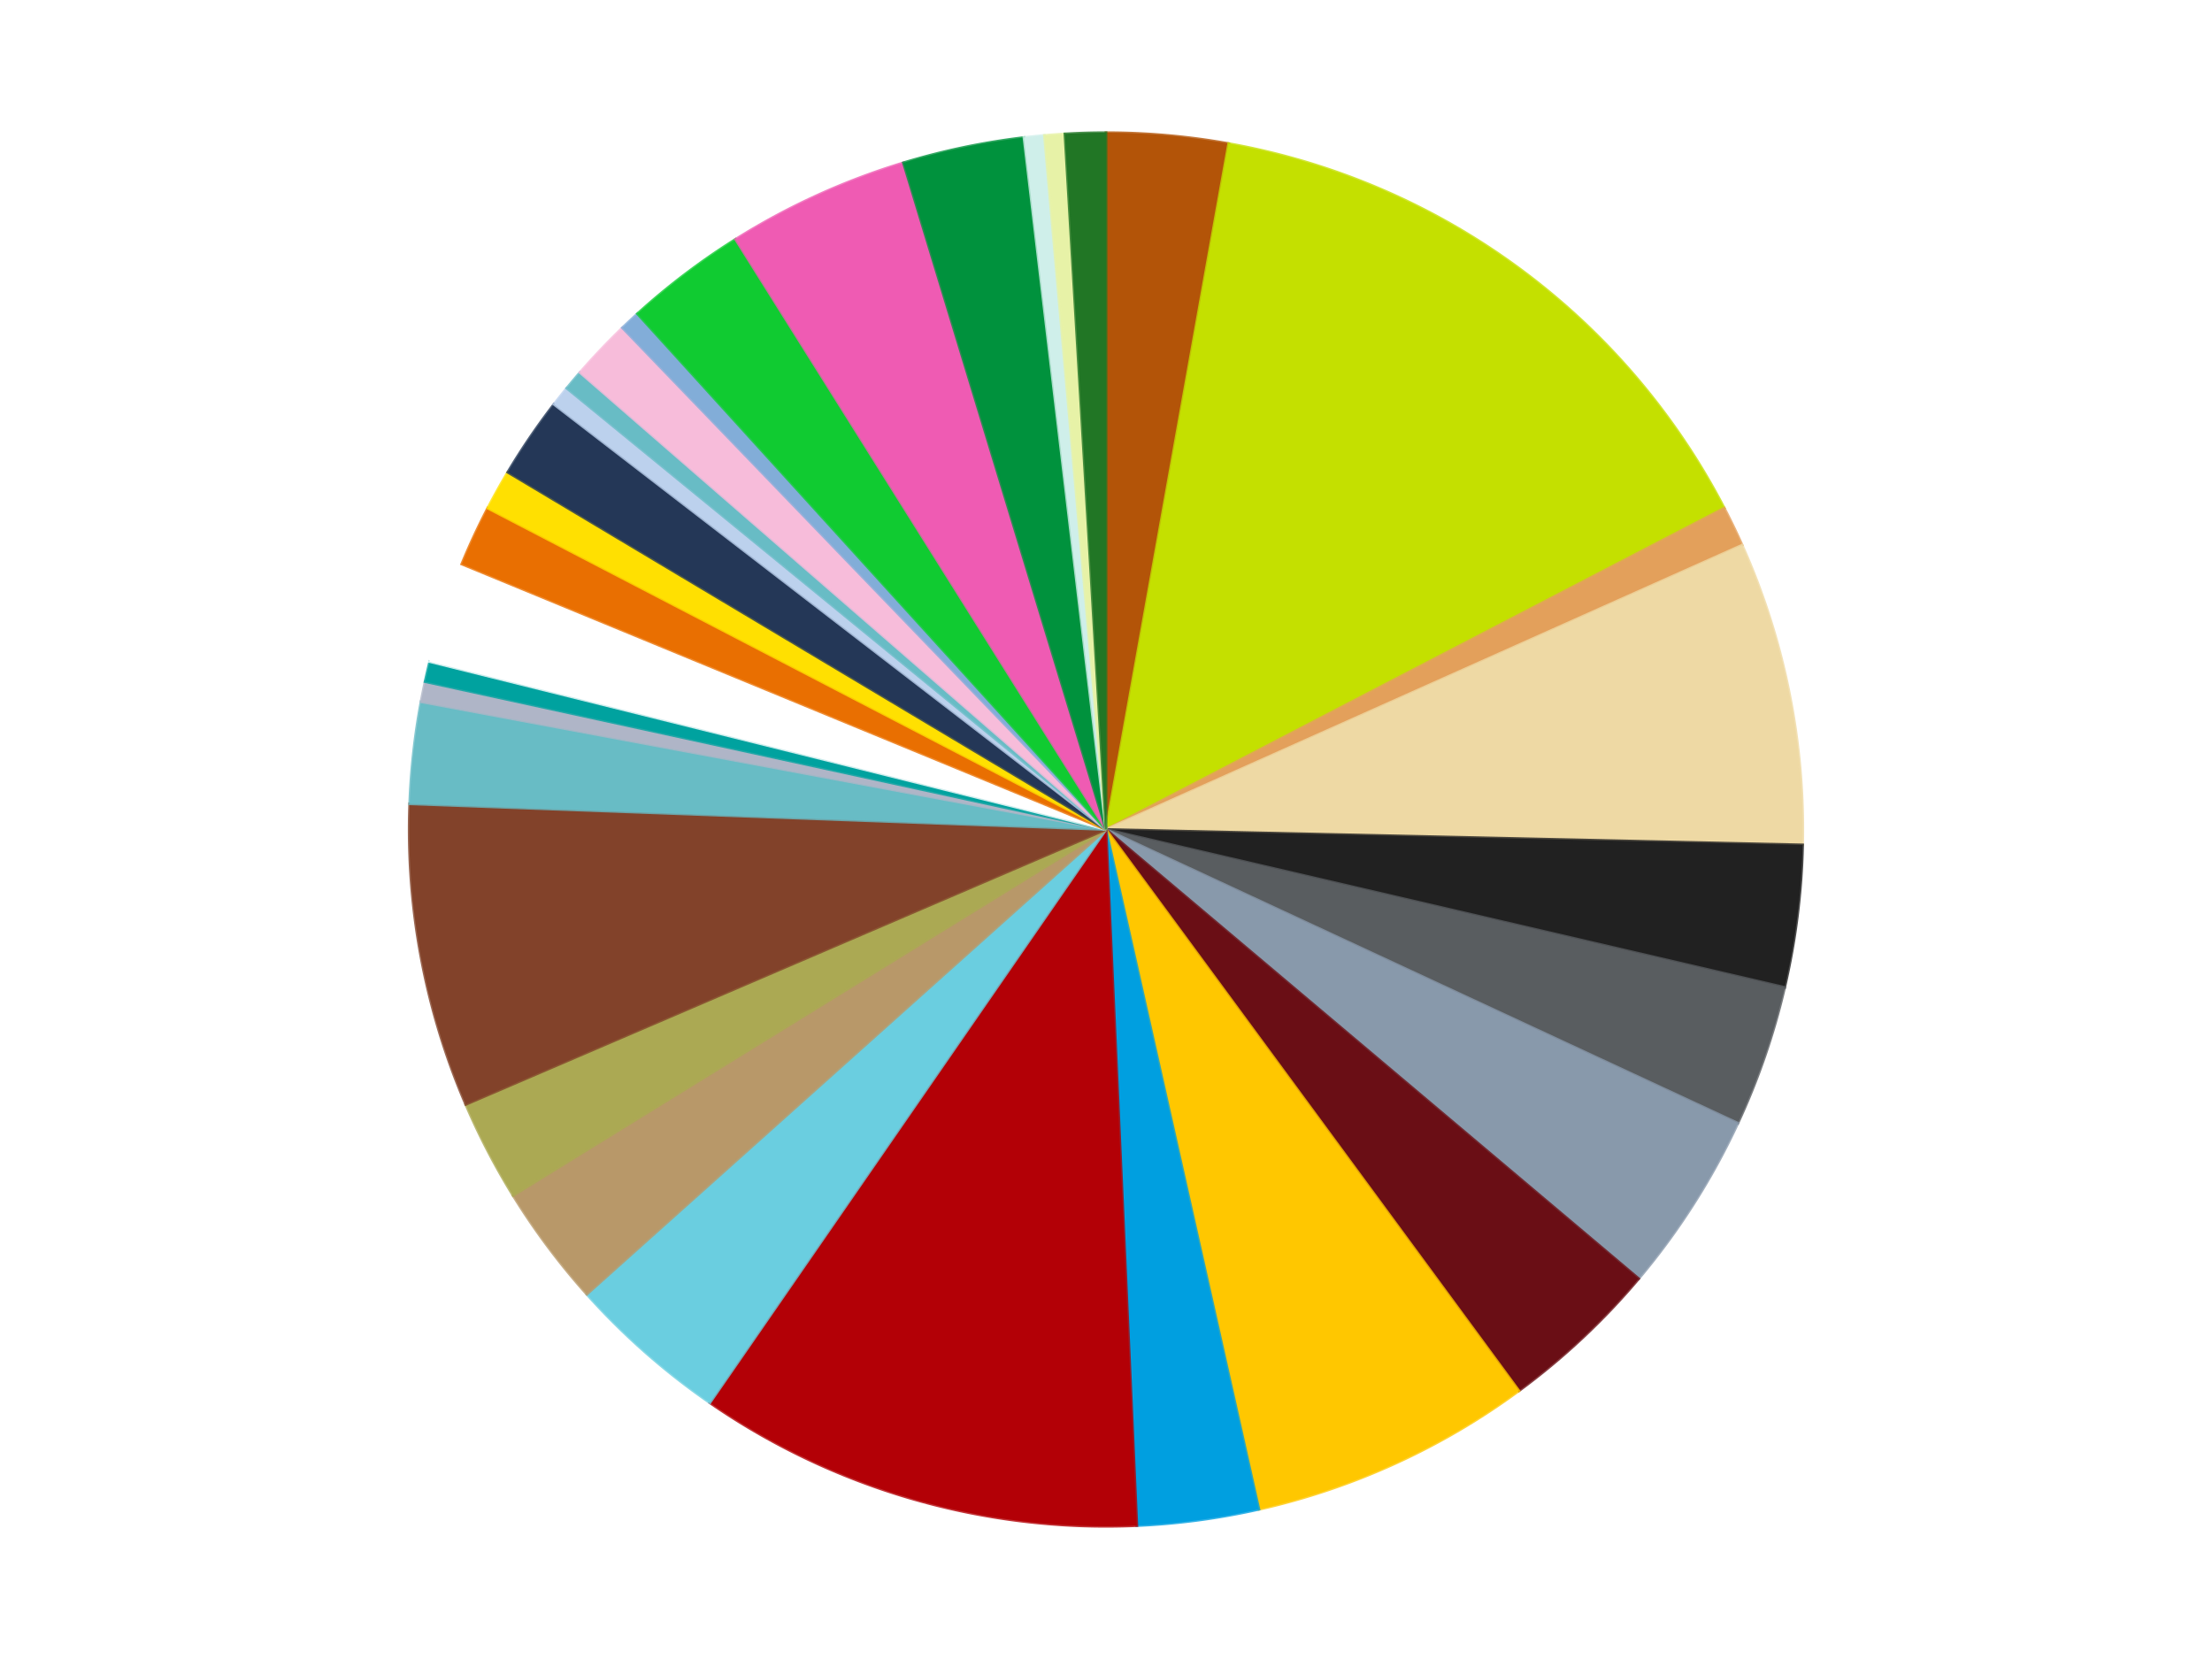
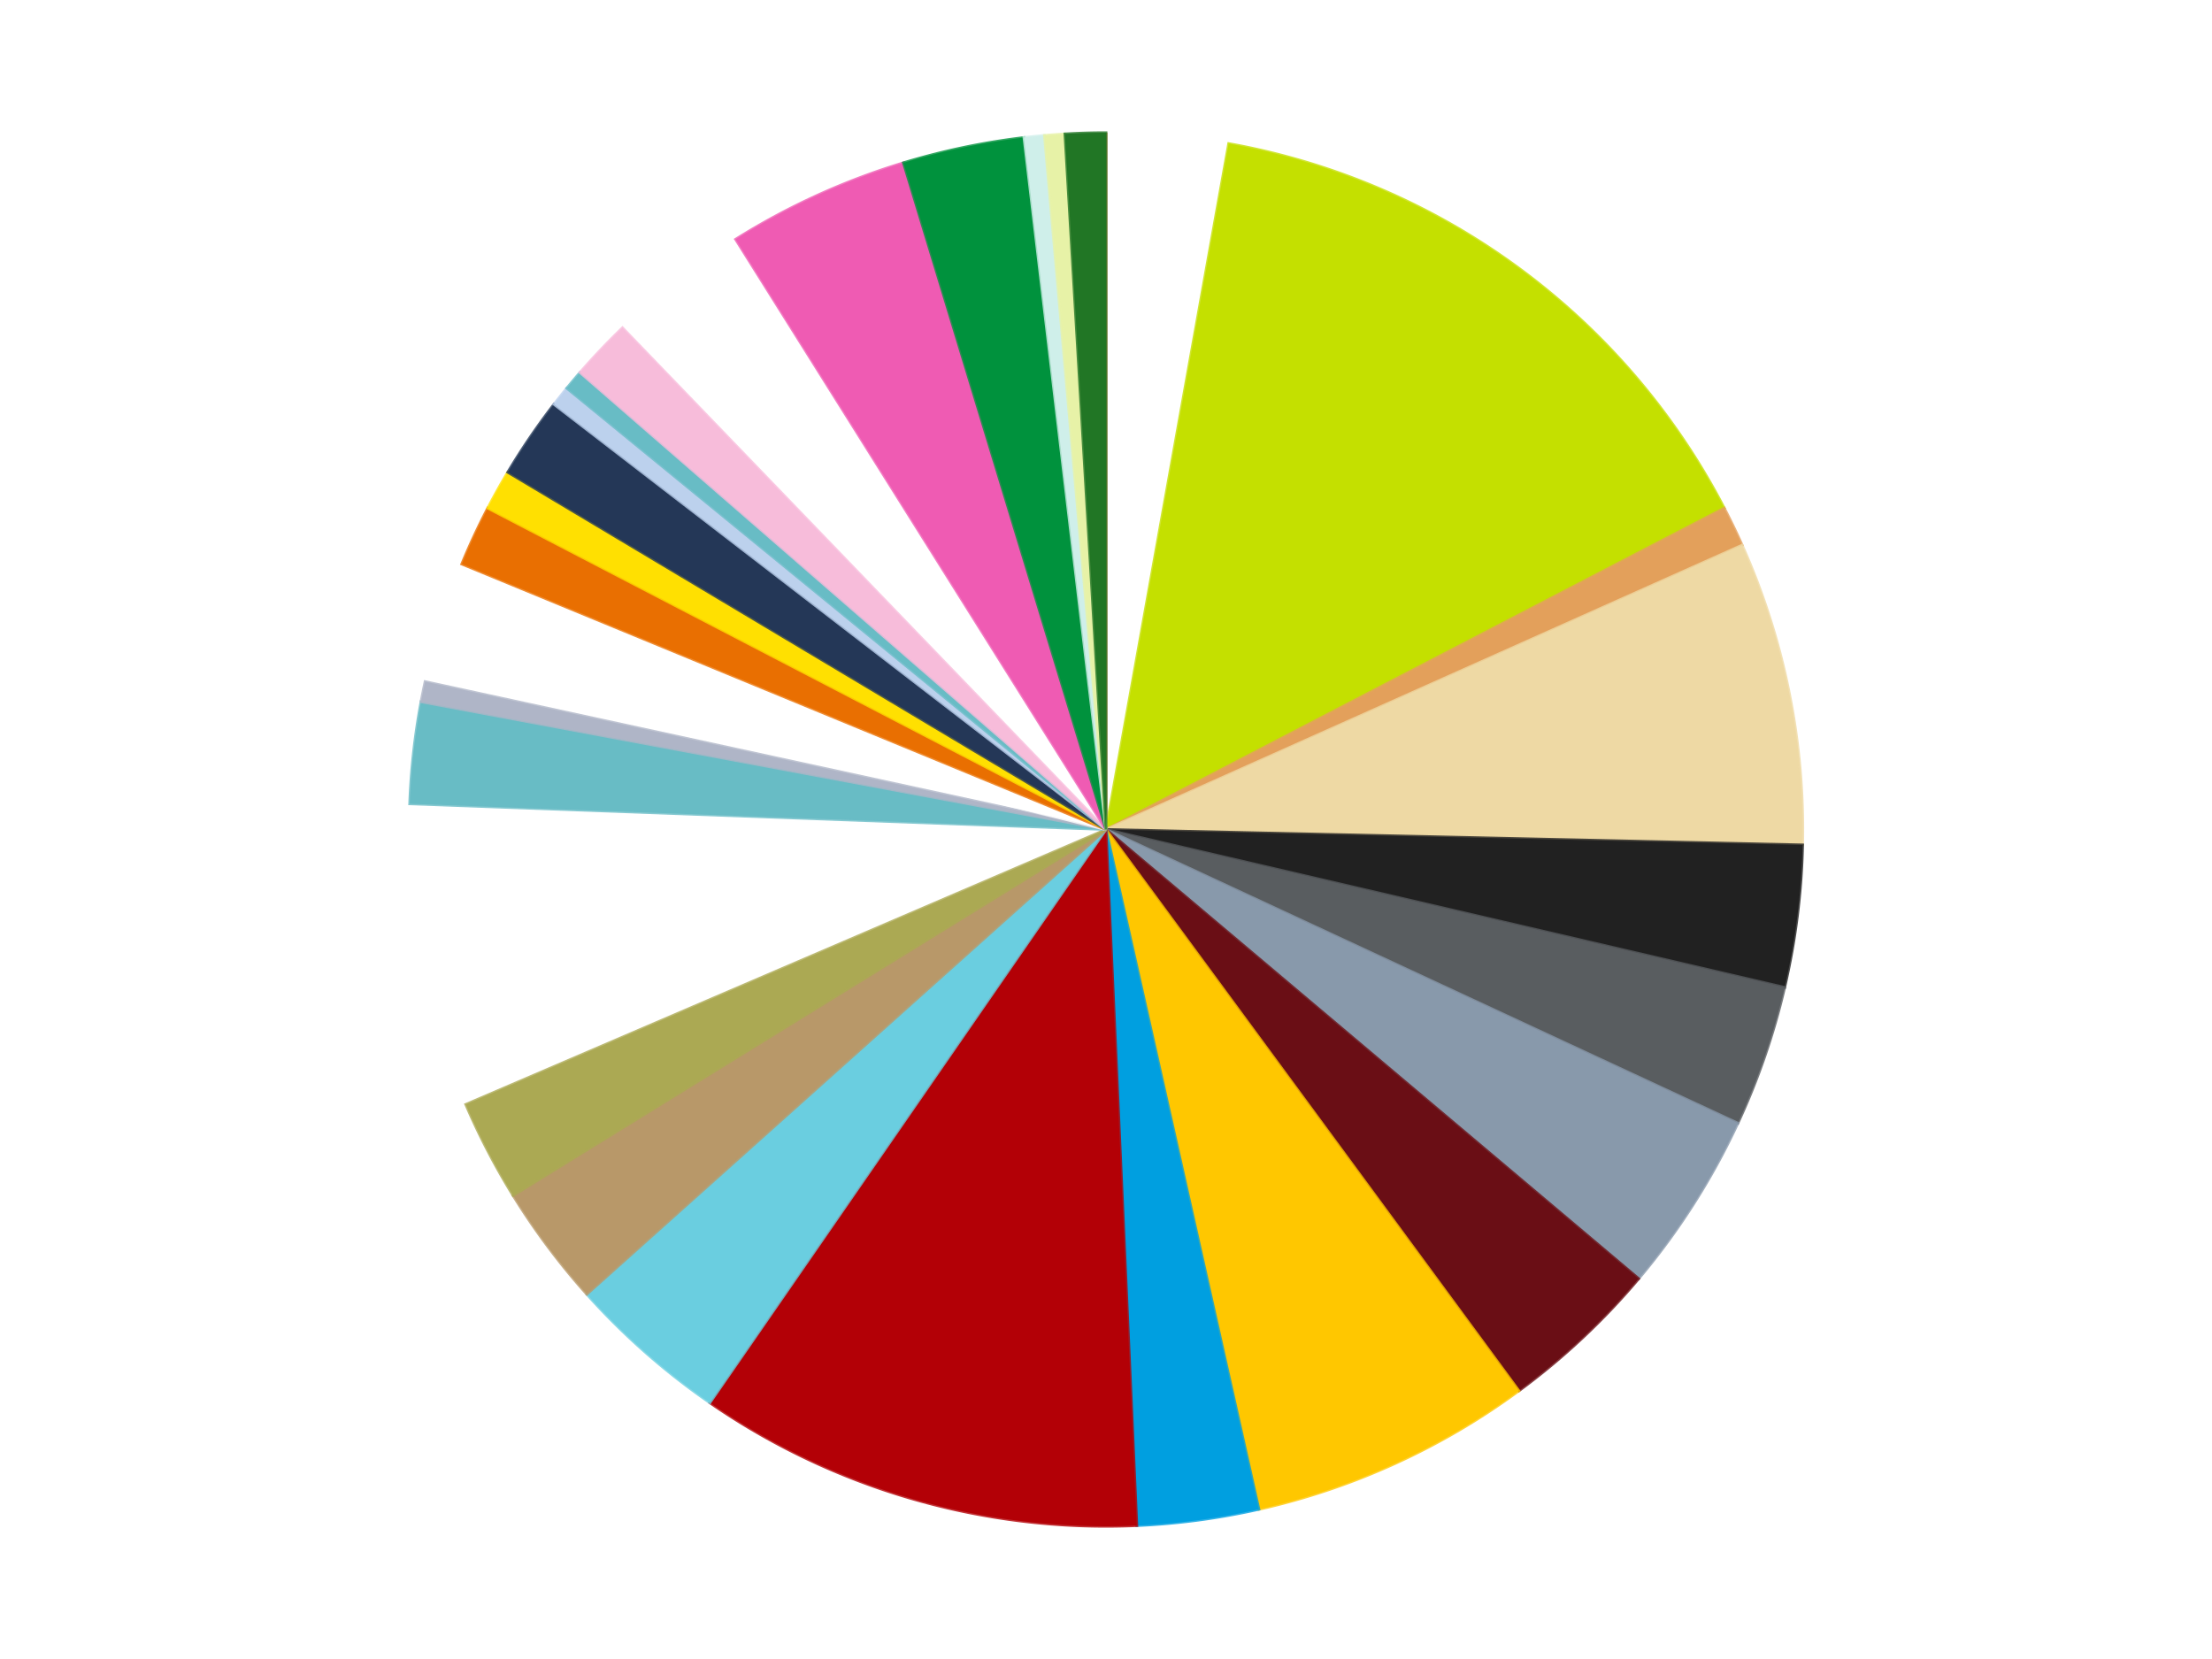
<svg xmlns="http://www.w3.org/2000/svg" xmlns:xlink="http://www.w3.org/1999/xlink" id="chart-d65eaca9-21b0-4380-bcaa-d696606a944e" class="pygal-chart" viewBox="0 0 800 600">
  <defs>
    <style type="text/css">#chart-d65eaca9-21b0-4380-bcaa-d696606a944e{-webkit-user-select:none;-webkit-font-smoothing:antialiased;font-family:Consolas,"Liberation Mono",Menlo,Courier,monospace}#chart-d65eaca9-21b0-4380-bcaa-d696606a944e .title{font-family:Consolas,"Liberation Mono",Menlo,Courier,monospace;font-size:16px}#chart-d65eaca9-21b0-4380-bcaa-d696606a944e .legends .legend text{font-family:Consolas,"Liberation Mono",Menlo,Courier,monospace;font-size:14px}#chart-d65eaca9-21b0-4380-bcaa-d696606a944e .axis text{font-family:Consolas,"Liberation Mono",Menlo,Courier,monospace;font-size:10px}#chart-d65eaca9-21b0-4380-bcaa-d696606a944e .axis text.major{font-family:Consolas,"Liberation Mono",Menlo,Courier,monospace;font-size:10px}#chart-d65eaca9-21b0-4380-bcaa-d696606a944e .text-overlay text.value{font-family:Consolas,"Liberation Mono",Menlo,Courier,monospace;font-size:16px}#chart-d65eaca9-21b0-4380-bcaa-d696606a944e .text-overlay text.label{font-family:Consolas,"Liberation Mono",Menlo,Courier,monospace;font-size:10px}#chart-d65eaca9-21b0-4380-bcaa-d696606a944e .tooltip{font-family:Consolas,"Liberation Mono",Menlo,Courier,monospace;font-size:14px}#chart-d65eaca9-21b0-4380-bcaa-d696606a944e text.no_data{font-family:Consolas,"Liberation Mono",Menlo,Courier,monospace;font-size:64px}
#chart-d65eaca9-21b0-4380-bcaa-d696606a944e{background-color:transparent}#chart-d65eaca9-21b0-4380-bcaa-d696606a944e path,#chart-d65eaca9-21b0-4380-bcaa-d696606a944e line,#chart-d65eaca9-21b0-4380-bcaa-d696606a944e rect,#chart-d65eaca9-21b0-4380-bcaa-d696606a944e circle{-webkit-transition:150ms;-moz-transition:150ms;transition:150ms}#chart-d65eaca9-21b0-4380-bcaa-d696606a944e .graph &gt; .background{fill:transparent}#chart-d65eaca9-21b0-4380-bcaa-d696606a944e .plot &gt; .background{fill:transparent}#chart-d65eaca9-21b0-4380-bcaa-d696606a944e .graph{fill:rgba(0,0,0,.87)}#chart-d65eaca9-21b0-4380-bcaa-d696606a944e text.no_data{fill:rgba(0,0,0,1)}#chart-d65eaca9-21b0-4380-bcaa-d696606a944e .title{fill:rgba(0,0,0,1)}#chart-d65eaca9-21b0-4380-bcaa-d696606a944e .legends .legend text{fill:rgba(0,0,0,.87)}#chart-d65eaca9-21b0-4380-bcaa-d696606a944e .legends .legend:hover text{fill:rgba(0,0,0,1)}#chart-d65eaca9-21b0-4380-bcaa-d696606a944e .axis .line{stroke:rgba(0,0,0,1)}#chart-d65eaca9-21b0-4380-bcaa-d696606a944e .axis .guide.line{stroke:rgba(0,0,0,.54)}#chart-d65eaca9-21b0-4380-bcaa-d696606a944e .axis .major.line{stroke:rgba(0,0,0,.87)}#chart-d65eaca9-21b0-4380-bcaa-d696606a944e .axis text.major{fill:rgba(0,0,0,1)}#chart-d65eaca9-21b0-4380-bcaa-d696606a944e .axis.y .guides:hover .guide.line,#chart-d65eaca9-21b0-4380-bcaa-d696606a944e .line-graph .axis.x .guides:hover .guide.line,#chart-d65eaca9-21b0-4380-bcaa-d696606a944e .stackedline-graph .axis.x .guides:hover .guide.line,#chart-d65eaca9-21b0-4380-bcaa-d696606a944e .xy-graph .axis.x .guides:hover .guide.line{stroke:rgba(0,0,0,1)}#chart-d65eaca9-21b0-4380-bcaa-d696606a944e .axis .guides:hover text{fill:rgba(0,0,0,1)}#chart-d65eaca9-21b0-4380-bcaa-d696606a944e .reactive{fill-opacity:1.0;stroke-opacity:.8;stroke-width:1}#chart-d65eaca9-21b0-4380-bcaa-d696606a944e .ci{stroke:rgba(0,0,0,.87)}#chart-d65eaca9-21b0-4380-bcaa-d696606a944e .reactive.active,#chart-d65eaca9-21b0-4380-bcaa-d696606a944e .active .reactive{fill-opacity:0.6;stroke-opacity:.9;stroke-width:4}#chart-d65eaca9-21b0-4380-bcaa-d696606a944e .ci .reactive.active{stroke-width:1.5}#chart-d65eaca9-21b0-4380-bcaa-d696606a944e .series text{fill:rgba(0,0,0,1)}#chart-d65eaca9-21b0-4380-bcaa-d696606a944e .tooltip rect{fill:transparent;stroke:rgba(0,0,0,1);-webkit-transition:opacity 150ms;-moz-transition:opacity 150ms;transition:opacity 150ms}#chart-d65eaca9-21b0-4380-bcaa-d696606a944e .tooltip .label{fill:rgba(0,0,0,.87)}#chart-d65eaca9-21b0-4380-bcaa-d696606a944e .tooltip .label{fill:rgba(0,0,0,.87)}#chart-d65eaca9-21b0-4380-bcaa-d696606a944e .tooltip .legend{font-size:.8em;fill:rgba(0,0,0,.54)}#chart-d65eaca9-21b0-4380-bcaa-d696606a944e .tooltip .x_label{font-size:.6em;fill:rgba(0,0,0,1)}#chart-d65eaca9-21b0-4380-bcaa-d696606a944e .tooltip .xlink{font-size:.5em;text-decoration:underline}#chart-d65eaca9-21b0-4380-bcaa-d696606a944e .tooltip .value{font-size:1.5em}#chart-d65eaca9-21b0-4380-bcaa-d696606a944e .bound{font-size:.5em}#chart-d65eaca9-21b0-4380-bcaa-d696606a944e .max-value{font-size:.75em;fill:rgba(0,0,0,.54)}#chart-d65eaca9-21b0-4380-bcaa-d696606a944e .map-element{fill:transparent;stroke:rgba(0,0,0,.54) !important}#chart-d65eaca9-21b0-4380-bcaa-d696606a944e .map-element .reactive{fill-opacity:inherit;stroke-opacity:inherit}#chart-d65eaca9-21b0-4380-bcaa-d696606a944e .color-0,#chart-d65eaca9-21b0-4380-bcaa-d696606a944e .color-0 a:visited{stroke:#f44336;fill:#f44336}#chart-d65eaca9-21b0-4380-bcaa-d696606a944e .color-1,#chart-d65eaca9-21b0-4380-bcaa-d696606a944e .color-1 a:visited{stroke:#3f51b5;fill:#3f51b5}#chart-d65eaca9-21b0-4380-bcaa-d696606a944e .color-2,#chart-d65eaca9-21b0-4380-bcaa-d696606a944e .color-2 a:visited{stroke:#009688;fill:#009688}#chart-d65eaca9-21b0-4380-bcaa-d696606a944e .color-3,#chart-d65eaca9-21b0-4380-bcaa-d696606a944e .color-3 a:visited{stroke:#ffc107;fill:#ffc107}#chart-d65eaca9-21b0-4380-bcaa-d696606a944e .color-4,#chart-d65eaca9-21b0-4380-bcaa-d696606a944e .color-4 a:visited{stroke:#ff5722;fill:#ff5722}#chart-d65eaca9-21b0-4380-bcaa-d696606a944e .color-5,#chart-d65eaca9-21b0-4380-bcaa-d696606a944e .color-5 a:visited{stroke:#9c27b0;fill:#9c27b0}#chart-d65eaca9-21b0-4380-bcaa-d696606a944e .color-6,#chart-d65eaca9-21b0-4380-bcaa-d696606a944e .color-6 a:visited{stroke:#03a9f4;fill:#03a9f4}#chart-d65eaca9-21b0-4380-bcaa-d696606a944e .color-7,#chart-d65eaca9-21b0-4380-bcaa-d696606a944e .color-7 a:visited{stroke:#8bc34a;fill:#8bc34a}#chart-d65eaca9-21b0-4380-bcaa-d696606a944e .color-8,#chart-d65eaca9-21b0-4380-bcaa-d696606a944e .color-8 a:visited{stroke:#ff9800;fill:#ff9800}#chart-d65eaca9-21b0-4380-bcaa-d696606a944e .color-9,#chart-d65eaca9-21b0-4380-bcaa-d696606a944e .color-9 a:visited{stroke:#e91e63;fill:#e91e63}#chart-d65eaca9-21b0-4380-bcaa-d696606a944e .color-10,#chart-d65eaca9-21b0-4380-bcaa-d696606a944e .color-10 a:visited{stroke:#2196f3;fill:#2196f3}#chart-d65eaca9-21b0-4380-bcaa-d696606a944e .color-11,#chart-d65eaca9-21b0-4380-bcaa-d696606a944e .color-11 a:visited{stroke:#4caf50;fill:#4caf50}#chart-d65eaca9-21b0-4380-bcaa-d696606a944e .color-12,#chart-d65eaca9-21b0-4380-bcaa-d696606a944e .color-12 a:visited{stroke:#ffeb3b;fill:#ffeb3b}#chart-d65eaca9-21b0-4380-bcaa-d696606a944e .color-13,#chart-d65eaca9-21b0-4380-bcaa-d696606a944e .color-13 a:visited{stroke:#673ab7;fill:#673ab7}#chart-d65eaca9-21b0-4380-bcaa-d696606a944e .color-14,#chart-d65eaca9-21b0-4380-bcaa-d696606a944e .color-14 a:visited{stroke:#00bcd4;fill:#00bcd4}#chart-d65eaca9-21b0-4380-bcaa-d696606a944e .color-15,#chart-d65eaca9-21b0-4380-bcaa-d696606a944e .color-15 a:visited{stroke:#cddc39;fill:#cddc39}#chart-d65eaca9-21b0-4380-bcaa-d696606a944e .color-16,#chart-d65eaca9-21b0-4380-bcaa-d696606a944e .color-16 a:visited{stroke:#9e9e9e;fill:#9e9e9e}#chart-d65eaca9-21b0-4380-bcaa-d696606a944e .color-17,#chart-d65eaca9-21b0-4380-bcaa-d696606a944e .color-17 a:visited{stroke:#607d8b;fill:#607d8b}#chart-d65eaca9-21b0-4380-bcaa-d696606a944e .color-18,#chart-d65eaca9-21b0-4380-bcaa-d696606a944e .color-18 a:visited{stroke:#7b0f07;fill:#7b0f07}#chart-d65eaca9-21b0-4380-bcaa-d696606a944e .color-19,#chart-d65eaca9-21b0-4380-bcaa-d696606a944e .color-19 a:visited{stroke:#141938;fill:#141938}#chart-d65eaca9-21b0-4380-bcaa-d696606a944e .color-20,#chart-d65eaca9-21b0-4380-bcaa-d696606a944e .color-20 a:visited{stroke:#000000;fill:#000000}#chart-d65eaca9-21b0-4380-bcaa-d696606a944e .color-21,#chart-d65eaca9-21b0-4380-bcaa-d696606a944e .color-21 a:visited{stroke:#5e4600;fill:#5e4600}#chart-d65eaca9-21b0-4380-bcaa-d696606a944e .color-22,#chart-d65eaca9-21b0-4380-bcaa-d696606a944e .color-22 a:visited{stroke:#791d00;fill:#791d00}#chart-d65eaca9-21b0-4380-bcaa-d696606a944e .color-23,#chart-d65eaca9-21b0-4380-bcaa-d696606a944e .color-23 a:visited{stroke:#220826;fill:#220826}#chart-d65eaca9-21b0-4380-bcaa-d696606a944e .color-24,#chart-d65eaca9-21b0-4380-bcaa-d696606a944e .color-24 a:visited{stroke:#01364e;fill:#01364e}#chart-d65eaca9-21b0-4380-bcaa-d696606a944e .color-25,#chart-d65eaca9-21b0-4380-bcaa-d696606a944e .color-25 a:visited{stroke:#344c19;fill:#344c19}#chart-d65eaca9-21b0-4380-bcaa-d696606a944e .color-26,#chart-d65eaca9-21b0-4380-bcaa-d696606a944e .color-26 a:visited{stroke:#573400;fill:#573400}#chart-d65eaca9-21b0-4380-bcaa-d696606a944e .color-27,#chart-d65eaca9-21b0-4380-bcaa-d696606a944e .color-27 a:visited{stroke:#560823;fill:#560823}#chart-d65eaca9-21b0-4380-bcaa-d696606a944e .color-28,#chart-d65eaca9-21b0-4380-bcaa-d696606a944e .color-28 a:visited{stroke:#063b66;fill:#063b66}#chart-d65eaca9-21b0-4380-bcaa-d696606a944e .color-29,#chart-d65eaca9-21b0-4380-bcaa-d696606a944e .color-29 a:visited{stroke:#193a1a;fill:#193a1a}#chart-d65eaca9-21b0-4380-bcaa-d696606a944e .color-30,#chart-d65eaca9-21b0-4380-bcaa-d696606a944e .color-30 a:visited{stroke:#928300;fill:#928300}#chart-d65eaca9-21b0-4380-bcaa-d696606a944e .color-31,#chart-d65eaca9-21b0-4380-bcaa-d696606a944e .color-31 a:visited{stroke:#1f1137;fill:#1f1137}#chart-d65eaca9-21b0-4380-bcaa-d696606a944e .text-overlay .color-0 text{fill:black}#chart-d65eaca9-21b0-4380-bcaa-d696606a944e .text-overlay .color-1 text{fill:black}#chart-d65eaca9-21b0-4380-bcaa-d696606a944e .text-overlay .color-2 text{fill:black}#chart-d65eaca9-21b0-4380-bcaa-d696606a944e .text-overlay .color-3 text{fill:black}#chart-d65eaca9-21b0-4380-bcaa-d696606a944e .text-overlay .color-4 text{fill:black}#chart-d65eaca9-21b0-4380-bcaa-d696606a944e .text-overlay .color-5 text{fill:black}#chart-d65eaca9-21b0-4380-bcaa-d696606a944e .text-overlay .color-6 text{fill:black}#chart-d65eaca9-21b0-4380-bcaa-d696606a944e .text-overlay .color-7 text{fill:black}#chart-d65eaca9-21b0-4380-bcaa-d696606a944e .text-overlay .color-8 text{fill:black}#chart-d65eaca9-21b0-4380-bcaa-d696606a944e .text-overlay .color-9 text{fill:black}#chart-d65eaca9-21b0-4380-bcaa-d696606a944e .text-overlay .color-10 text{fill:black}#chart-d65eaca9-21b0-4380-bcaa-d696606a944e .text-overlay .color-11 text{fill:black}#chart-d65eaca9-21b0-4380-bcaa-d696606a944e .text-overlay .color-12 text{fill:black}#chart-d65eaca9-21b0-4380-bcaa-d696606a944e .text-overlay .color-13 text{fill:black}#chart-d65eaca9-21b0-4380-bcaa-d696606a944e .text-overlay .color-14 text{fill:black}#chart-d65eaca9-21b0-4380-bcaa-d696606a944e .text-overlay .color-15 text{fill:black}#chart-d65eaca9-21b0-4380-bcaa-d696606a944e .text-overlay .color-16 text{fill:black}#chart-d65eaca9-21b0-4380-bcaa-d696606a944e .text-overlay .color-17 text{fill:black}#chart-d65eaca9-21b0-4380-bcaa-d696606a944e .text-overlay .color-18 text{fill:black}#chart-d65eaca9-21b0-4380-bcaa-d696606a944e .text-overlay .color-19 text{fill:white}#chart-d65eaca9-21b0-4380-bcaa-d696606a944e .text-overlay .color-20 text{fill:white}#chart-d65eaca9-21b0-4380-bcaa-d696606a944e .text-overlay .color-21 text{fill:black}#chart-d65eaca9-21b0-4380-bcaa-d696606a944e .text-overlay .color-22 text{fill:black}#chart-d65eaca9-21b0-4380-bcaa-d696606a944e .text-overlay .color-23 text{fill:white}#chart-d65eaca9-21b0-4380-bcaa-d696606a944e .text-overlay .color-24 text{fill:white}#chart-d65eaca9-21b0-4380-bcaa-d696606a944e .text-overlay .color-25 text{fill:black}#chart-d65eaca9-21b0-4380-bcaa-d696606a944e .text-overlay .color-26 text{fill:white}#chart-d65eaca9-21b0-4380-bcaa-d696606a944e .text-overlay .color-27 text{fill:black}#chart-d65eaca9-21b0-4380-bcaa-d696606a944e .text-overlay .color-28 text{fill:black}#chart-d65eaca9-21b0-4380-bcaa-d696606a944e .text-overlay .color-29 text{fill:white}#chart-d65eaca9-21b0-4380-bcaa-d696606a944e .text-overlay .color-30 text{fill:black}#chart-d65eaca9-21b0-4380-bcaa-d696606a944e .text-overlay .color-31 text{fill:white}
#chart-d65eaca9-21b0-4380-bcaa-d696606a944e text.no_data{text-anchor:middle}#chart-d65eaca9-21b0-4380-bcaa-d696606a944e .guide.line{fill:none}#chart-d65eaca9-21b0-4380-bcaa-d696606a944e .centered{text-anchor:middle}#chart-d65eaca9-21b0-4380-bcaa-d696606a944e .title{text-anchor:middle}#chart-d65eaca9-21b0-4380-bcaa-d696606a944e .legends .legend text{fill-opacity:1}#chart-d65eaca9-21b0-4380-bcaa-d696606a944e .axis.x text{text-anchor:middle}#chart-d65eaca9-21b0-4380-bcaa-d696606a944e .axis.x:not(.web) text[transform]{text-anchor:start}#chart-d65eaca9-21b0-4380-bcaa-d696606a944e .axis.x:not(.web) text[transform].backwards{text-anchor:end}#chart-d65eaca9-21b0-4380-bcaa-d696606a944e .axis.y text{text-anchor:end}#chart-d65eaca9-21b0-4380-bcaa-d696606a944e .axis.y text[transform].backwards{text-anchor:start}#chart-d65eaca9-21b0-4380-bcaa-d696606a944e .axis.y2 text{text-anchor:start}#chart-d65eaca9-21b0-4380-bcaa-d696606a944e .axis.y2 text[transform].backwards{text-anchor:end}#chart-d65eaca9-21b0-4380-bcaa-d696606a944e .axis .guide.line{stroke-dasharray:4,4;stroke:black}#chart-d65eaca9-21b0-4380-bcaa-d696606a944e .axis .major.guide.line{stroke-dasharray:6,6;stroke:black}#chart-d65eaca9-21b0-4380-bcaa-d696606a944e .horizontal .axis.y .guide.line,#chart-d65eaca9-21b0-4380-bcaa-d696606a944e .horizontal .axis.y2 .guide.line,#chart-d65eaca9-21b0-4380-bcaa-d696606a944e .vertical .axis.x .guide.line{opacity:0}#chart-d65eaca9-21b0-4380-bcaa-d696606a944e .horizontal .axis.always_show .guide.line,#chart-d65eaca9-21b0-4380-bcaa-d696606a944e .vertical .axis.always_show .guide.line{opacity:1 !important}#chart-d65eaca9-21b0-4380-bcaa-d696606a944e .axis.y .guides:hover .guide.line,#chart-d65eaca9-21b0-4380-bcaa-d696606a944e .axis.y2 .guides:hover .guide.line,#chart-d65eaca9-21b0-4380-bcaa-d696606a944e .axis.x .guides:hover .guide.line{opacity:1}#chart-d65eaca9-21b0-4380-bcaa-d696606a944e .axis .guides:hover text{opacity:1}#chart-d65eaca9-21b0-4380-bcaa-d696606a944e .nofill{fill:none}#chart-d65eaca9-21b0-4380-bcaa-d696606a944e .subtle-fill{fill-opacity:.2}#chart-d65eaca9-21b0-4380-bcaa-d696606a944e .dot{stroke-width:1px;fill-opacity:1;stroke-opacity:1}#chart-d65eaca9-21b0-4380-bcaa-d696606a944e .dot.active{stroke-width:5px}#chart-d65eaca9-21b0-4380-bcaa-d696606a944e .dot.negative{fill:transparent}#chart-d65eaca9-21b0-4380-bcaa-d696606a944e text,#chart-d65eaca9-21b0-4380-bcaa-d696606a944e tspan{stroke:none !important}#chart-d65eaca9-21b0-4380-bcaa-d696606a944e .series text.active{opacity:1}#chart-d65eaca9-21b0-4380-bcaa-d696606a944e .tooltip rect{fill-opacity:.95;stroke-width:.5}#chart-d65eaca9-21b0-4380-bcaa-d696606a944e .tooltip text{fill-opacity:1}#chart-d65eaca9-21b0-4380-bcaa-d696606a944e .showable{visibility:hidden}#chart-d65eaca9-21b0-4380-bcaa-d696606a944e .showable.shown{visibility:visible}#chart-d65eaca9-21b0-4380-bcaa-d696606a944e .gauge-background{fill:rgba(229,229,229,1);stroke:none}#chart-d65eaca9-21b0-4380-bcaa-d696606a944e .bg-lines{stroke:transparent;stroke-width:2px}</style>
    <script type="text/javascript">window.pygal = window.pygal || {};window.pygal.config = window.pygal.config || {};window.pygal.config['d65eaca9-21b0-4380-bcaa-d696606a944e'] = {"allow_interruptions": false, "box_mode": "extremes", "classes": ["pygal-chart"], "css": ["file://style.css", "file://graph.css"], "defs": [], "disable_xml_declaration": false, "dots_size": 2.5, "dynamic_print_values": false, "explicit_size": false, "fill": false, "force_uri_protocol": "https", "formatter": null, "half_pie": false, "height": 600, "include_x_axis": false, "inner_radius": 0, "interpolate": null, "interpolation_parameters": {}, "interpolation_precision": 250, "inverse_y_axis": false, "js": ["//kozea.github.io/pygal.js/2.0.x/pygal-tooltips.min.js"], "legend_at_bottom": false, "legend_at_bottom_columns": null, "legend_box_size": 12, "logarithmic": false, "margin": 20, "margin_bottom": null, "margin_left": null, "margin_right": null, "margin_top": null, "max_scale": 16, "min_scale": 4, "missing_value_fill_truncation": "x", "no_data_text": "No data", "no_prefix": false, "order_min": null, "pretty_print": false, "print_labels": false, "print_values": false, "print_values_position": "center", "print_zeroes": true, "range": null, "rounded_bars": null, "secondary_range": null, "show_dots": true, "show_legend": false, "show_minor_x_labels": true, "show_minor_y_labels": true, "show_only_major_dots": false, "show_x_guides": false, "show_x_labels": true, "show_y_guides": true, "show_y_labels": true, "spacing": 10, "stack_from_top": false, "strict": false, "stroke": true, "stroke_style": null, "style": {"background": "transparent", "ci_colors": [], "colors": ["#F44336", "#3F51B5", "#009688", "#FFC107", "#FF5722", "#9C27B0", "#03A9F4", "#8BC34A", "#FF9800", "#E91E63", "#2196F3", "#4CAF50", "#FFEB3B", "#673AB7", "#00BCD4", "#CDDC39", "#9E9E9E", "#607D8B"], "dot_opacity": "1", "font_family": "Consolas, \"Liberation Mono\", Menlo, Courier, monospace", "foreground": "rgba(0, 0, 0, .87)", "foreground_strong": "rgba(0, 0, 0, 1)", "foreground_subtle": "rgba(0, 0, 0, .54)", "guide_stroke_color": "black", "guide_stroke_dasharray": "4,4", "label_font_family": "Consolas, \"Liberation Mono\", Menlo, Courier, monospace", "label_font_size": 10, "legend_font_family": "Consolas, \"Liberation Mono\", Menlo, Courier, monospace", "legend_font_size": 14, "major_guide_stroke_color": "black", "major_guide_stroke_dasharray": "6,6", "major_label_font_family": "Consolas, \"Liberation Mono\", Menlo, Courier, monospace", "major_label_font_size": 10, "no_data_font_family": "Consolas, \"Liberation Mono\", Menlo, Courier, monospace", "no_data_font_size": 64, "opacity": "1.0", "opacity_hover": "0.6", "plot_background": "transparent", "stroke_opacity": ".8", "stroke_opacity_hover": ".9", "stroke_width": "1", "stroke_width_hover": "4", "title_font_family": "Consolas, \"Liberation Mono\", Menlo, Courier, monospace", "title_font_size": 16, "tooltip_font_family": "Consolas, \"Liberation Mono\", Menlo, Courier, monospace", "tooltip_font_size": 14, "transition": "150ms", "value_background": "rgba(229, 229, 229, 1)", "value_colors": [], "value_font_family": "Consolas, \"Liberation Mono\", Menlo, Courier, monospace", "value_font_size": 16, "value_label_font_family": "Consolas, \"Liberation Mono\", Menlo, Courier, monospace", "value_label_font_size": 10}, "title": null, "tooltip_border_radius": 0, "tooltip_fancy_mode": true, "truncate_label": null, "truncate_legend": null, "width": 800, "x_label_rotation": 0, "x_labels": null, "x_labels_major": null, "x_labels_major_count": null, "x_labels_major_every": null, "x_title": null, "xrange": null, "y_label_rotation": 0, "y_labels": null, "y_labels_major": null, "y_labels_major_count": null, "y_labels_major_every": null, "y_title": null, "zero": 0, "legends": ["Dark Orange", "Lime", "Medium Nougat", "Tan", "Black", "Dark Bluish Gray", "Sand Blue", "Dark Red", "Bright Light Orange", "Dark Azure", "Red", "Medium Azure", "Dark Tan", "Olive Green", "Reddish Brown", "Trans-Light Blue", "Light Bluish Gray", "Dark Turquoise", "White", "Trans-Orange", "Yellow", "Dark Blue", "Bright Light Blue", "Satin Trans-Light Blue", "Bright Pink", "Medium Blue", "Bright Green", "Dark Pink", "Green", "Light Aqua", "Yellowish Green", "Trans-Green"]}</script>
    <script type="text/javascript" xlink:href="https://kozea.github.io/pygal.js/2.0.x/pygal-tooltips.min.js" />
  </defs>
  <title>Pygal</title>
  <g class="graph pie-graph vertical">
    <rect x="0" y="0" width="800" height="600" class="background" />
    <g transform="translate(20, 20)" class="plot">
      <rect x="0" y="0" width="760" height="560" class="background" />
      <g class="series serie-0 color-0">
        <g class="slices">
          <g class="slice" style="fill: #B35408; stroke: #B35408">
-             <path d="M380 28 A252 252 0 0 1 424.369 31.937 L380 280 A0 0 0 0 0 380 280 z" class="slice reactive tooltip-trigger" />
+             <path d="M380 28 L380 280 A0 0 0 0 0 380 280 z" class="slice reactive tooltip-trigger" />
            <desc class="value">6</desc>
            <desc class="x centered">391.13589317926517</desc>
            <desc class="y centered">154.49306041855695</desc>
          </g>
        </g>
      </g>
      <g class="series serie-1 color-1">
        <g class="slices">
          <g class="slice" style="fill: #C4E000; stroke: #C4E000">
            <path d="M424.369 31.937 A252 252 0 0 1 603.598 163.777 L380 280 A0 0 0 0 0 380 280 z" class="slice reactive tooltip-trigger" />
            <desc class="value">31</desc>
            <desc class="x centered">454.66104251517737</desc>
            <desc class="y centered">178.5025678623007</desc>
          </g>
        </g>
      </g>
      <g class="series serie-2 color-2">
        <g class="slices">
          <g class="slice" style="fill: #E3A05B; stroke: #E3A05B">
            <path d="M603.598 163.777 A252 252 0 0 1 610.062 177.163 L380 280 A0 0 0 0 0 380 280 z" class="slice reactive tooltip-trigger" />
            <desc class="value">2</desc>
            <desc class="x centered">493.4644191854808</desc>
            <desc class="y centered">225.21108160493117</desc>
          </g>
        </g>
      </g>
      <g class="series serie-3 color-3">
        <g class="slices">
          <g class="slice" style="fill: #EED9A4; stroke: #EED9A4">
            <path d="M610.062 177.163 A252 252 0 0 1 631.938 285.575 L380 280 A0 0 0 0 0 380 280 z" class="slice reactive tooltip-trigger" />
            <desc class="value">15</desc>
            <desc class="x centered">503.5104933811872</desc>
            <desc class="y centered">255.07695795582484</desc>
          </g>
        </g>
      </g>
      <g class="series serie-4 color-4">
        <g class="slices">
          <g class="slice" style="fill: #212121; stroke: #212121">
            <path d="M631.938 285.575 A252 252 0 0 1 625.443 337.11 L380 280 A0 0 0 0 0 380 280 z" class="slice reactive tooltip-trigger" />
            <desc class="value">7</desc>
            <desc class="x centered">505.0111053297341</desc>
            <desc class="y centered">295.7551116859934</desc>
          </g>
        </g>
      </g>
      <g class="series serie-5 color-5">
        <g class="slices">
          <g class="slice" style="fill: #595D60; stroke: #595D60">
            <path d="M625.443 337.11 A252 252 0 0 1 608.52 386.219 L380 280 A0 0 0 0 0 380 280 z" class="slice reactive tooltip-trigger" />
            <desc class="value">7</desc>
            <desc class="x centered">499.12525295753227</desc>
            <desc class="y centered">321.0508721929748</desc>
          </g>
        </g>
      </g>
      <g class="series serie-6 color-6">
        <g class="slices">
          <g class="slice" style="fill: #8899AB; stroke: #8899AB">
            <path d="M608.52 386.219 A252 252 0 0 1 572.644 442.457 L380 280 A0 0 0 0 0 380 280 z" class="slice reactive tooltip-trigger" />
            <desc class="value">9</desc>
            <desc class="x centered">486.2256970531605</desc>
            <desc class="y centered">347.76504471753987</desc>
          </g>
        </g>
      </g>
      <g class="series serie-7 color-7">
        <g class="slices">
          <g class="slice" style="fill: #6A0E15; stroke: #6A0E15">
            <path d="M572.644 442.457 A252 252 0 0 1 529.322 482.995 L380 280 A0 0 0 0 0 380 280 z" class="slice reactive tooltip-trigger" />
            <desc class="value">8</desc>
            <desc class="x centered">466.09023389338734</desc>
            <desc class="y centered">372.0025631609351</desc>
          </g>
        </g>
      </g>
      <g class="series serie-8 color-8">
        <g class="slices">
          <g class="slice" style="fill: #FFC700; stroke: #FFC700">
            <path d="M529.322 482.995 A252 252 0 0 1 435.299 525.858 L380 280 A0 0 0 0 0 380 280 z" class="slice reactive tooltip-trigger" />
            <desc class="value">14</desc>
            <desc class="x centered">432.2654404993403</desc>
            <desc class="y centered">394.64869702447527</desc>
          </g>
        </g>
      </g>
      <g class="series serie-9 color-9">
        <g class="slices">
          <g class="slice" style="fill: #009FE0; stroke: #009FE0">
            <path d="M435.299 525.858 A252 252 0 0 1 391.147 531.753 L380 280 A0 0 0 0 0 380 280 z" class="slice reactive tooltip-trigger" />
            <desc class="value">6</desc>
            <desc class="x centered">396.67658563729196</desc>
            <desc class="y centered">404.89151889332624</desc>
          </g>
        </g>
      </g>
      <g class="series serie-10 color-10">
        <g class="slices">
          <g class="slice" style="fill: #B30006; stroke: #B30006">
            <path d="M391.147 531.753 A252 252 0 0 1 236.73 487.311 L380 280 A0 0 0 0 0 380 280 z" class="slice reactive tooltip-trigger" />
            <desc class="value">22</desc>
            <desc class="x centered">345.150615616409</desc>
            <desc class="y centered">401.0847653839438</desc>
          </g>
        </g>
      </g>
      <g class="series serie-11 color-11">
        <g class="slices">
          <g class="slice" style="fill: #6ACEE0; stroke: #6ACEE0">
            <path d="M236.73 487.311 A252 252 0 0 1 192.231 448.068 L380 280 A0 0 0 0 0 380 280 z" class="slice reactive tooltip-trigger" />
            <desc class="value">8</desc>
            <desc class="x centered">296.6607657595631</desc>
            <desc class="y centered">374.50170387997025</desc>
          </g>
        </g>
      </g>
      <g class="series serie-12 color-12">
        <g class="slices">
          <g class="slice" style="fill: #B89869; stroke: #B89869">
            <path d="M192.231 448.068 A252 252 0 0 1 165.573 412.382 L380 280 A0 0 0 0 0 380 280 z" class="slice reactive tooltip-trigger" />
            <desc class="value">6</desc>
            <desc class="x centered">279.05592044890574</desc>
            <desc class="y centered">355.4075115859312</desc>
          </g>
        </g>
      </g>
      <g class="series serie-13 color-13">
        <g class="slices">
          <g class="slice" style="fill: #ABA953; stroke: #ABA953">
            <path d="M165.573 412.382 A252 252 0 0 1 148.446 379.433 L380 280 A0 0 0 0 0 380 280 z" class="slice reactive tooltip-trigger" />
            <desc class="value">5</desc>
            <desc class="x centered">268.20090125944176</desc>
            <desc class="y centered">338.1116298239768</desc>
          </g>
        </g>
      </g>
      <g class="series serie-14 color-14">
        <g class="slices">
          <g class="slice" style="fill: #82422A; stroke: #82422A">
-             <path d="M148.446 379.433 A252 252 0 0 1 128.171 270.71 L380 280 A0 0 0 0 0 380 280 z" class="slice reactive tooltip-trigger" />
            <desc class="value">15</desc>
            <desc class="x centered">256.13535752399514</desc>
            <desc class="y centered">303.09870871480666</desc>
          </g>
        </g>
      </g>
      <g class="series serie-15 color-15">
        <g class="slices">
          <g class="slice" style="fill: #68BCC5; stroke: #68BCC5">
            <path d="M128.171 270.71 A252 252 0 0 1 132.271 233.803 L380 280 A0 0 0 0 0 380 280 z" class="slice reactive tooltip-trigger" />
            <desc class="value">5</desc>
            <desc class="x centered">254.7701240922766</desc>
            <desc class="y centered">266.09035657767606</desc>
          </g>
        </g>
      </g>
      <g class="series serie-16 color-16">
        <g class="slices">
          <g class="slice" style="fill: #AFB5C7; stroke: #AFB5C7">
            <path d="M132.271 233.803 A252 252 0 0 1 133.741 226.516 L380 280 A0 0 0 0 0 380 280 z" class="slice reactive tooltip-trigger" />
            <desc class="value">1</desc>
            <desc class="x centered">256.4895066188128</desc>
            <desc class="y centered">255.07695795582492</desc>
          </g>
        </g>
      </g>
      <g class="series serie-17 color-17">
        <g class="slices">
          <g class="slice" style="fill: #00A29F; stroke: #00A29F">
-             <path d="M133.741 226.516 A252 252 0 0 1 135.426 219.276 L380 280 A0 0 0 0 0 380 280 z" class="slice reactive tooltip-trigger" />
            <desc class="value">1</desc>
            <desc class="x centered">257.2783261426541</desc>
            <desc class="y centered">251.44495201105008</desc>
          </g>
        </g>
      </g>
      <g class="series serie-18 color-18">
        <g class="slices">
          <g class="slice" style="fill: #FFFFFF; stroke: #FFFFFF">
            <path d="M135.426 219.276 A252 252 0 0 1 147.005 183.993 L380 280 A0 0 0 0 0 380 280 z" class="slice reactive tooltip-trigger" />
            <desc class="value">5</desc>
            <desc class="x centered">260.28225601576406</desc>
            <desc class="y centered">240.71053862261618</desc>
          </g>
        </g>
      </g>
      <g class="series serie-19 color-19">
        <g class="slices">
          <g class="slice" style="fill: #E96F01; stroke: #E96F01">
            <path d="M147.005 183.993 A252 252 0 0 1 156.402 163.777 L380 280 A0 0 0 0 0 380 280 z" class="slice reactive tooltip-trigger" />
            <desc class="value">3</desc>
            <desc class="x centered">265.739855381599</desc>
            <desc class="y centered">226.8904965963521</desc>
          </g>
        </g>
      </g>
      <g class="series serie-20 color-20">
        <g class="slices">
          <g class="slice" style="fill: #FFE001; stroke: #FFE001">
            <path d="M156.402 163.777 A252 252 0 0 1 163.644 150.795 L380 280 A0 0 0 0 0 380 280 z" class="slice reactive tooltip-trigger" />
            <desc class="value">2</desc>
            <desc class="x centered">269.9634980707714</desc>
            <desc class="y centered">218.61622166093983</desc>
          </g>
        </g>
      </g>
      <g class="series serie-21 color-21">
        <g class="slices">
          <g class="slice" style="fill: #243757; stroke: #243757">
            <path d="M163.644 150.795 A252 252 0 0 1 180.358 126.224 L380 280 A0 0 0 0 0 380 280 z" class="slice reactive tooltip-trigger" />
            <desc class="value">4</desc>
            <desc class="x centered">275.81919523125737</desc>
            <desc class="y centered">209.13138975726184</desc>
          </g>
        </g>
      </g>
      <g class="series serie-22 color-22">
        <g class="slices">
          <g class="slice" style="fill: #BCD1ED; stroke: #BCD1ED">
            <path d="M180.358 126.224 A252 252 0 0 1 184.98 120.402 L380 280 A0 0 0 0 0 380 280 z" class="slice reactive tooltip-trigger" />
            <desc class="value">1</desc>
            <desc class="x centered">281.32392375401275</desc>
            <desc class="y centered">201.64802506192893</desc>
          </g>
        </g>
      </g>
      <g class="series serie-23 color-23">
        <g class="slices">
          <g class="slice" style="fill: #68BCC5; stroke: #68BCC5">
            <path d="M184.98 120.402 A252 252 0 0 1 189.773 114.72 L380 280 A0 0 0 0 0 380 280 z" class="slice reactive tooltip-trigger" />
            <desc class="value">1</desc>
            <desc class="x centered">283.6777850871065</desc>
            <desc class="y centered">198.7717357425733</desc>
          </g>
        </g>
      </g>
      <g class="series serie-24 color-24">
        <g class="slices">
          <g class="slice" style="fill: #F7BCDA; stroke: #F7BCDA">
            <path d="M189.773 114.72 A252 252 0 0 1 205.124 98.554 L380 280 A0 0 0 0 0 380 280 z" class="slice reactive tooltip-trigger" />
            <desc class="value">3</desc>
            <desc class="x centered">288.63481653774465</desc>
            <desc class="y centered">193.2336283407654</desc>
          </g>
        </g>
      </g>
      <g class="series serie-25 color-25">
        <g class="slices">
          <g class="slice" style="fill: #82ADD8; stroke: #82ADD8">
-             <path d="M205.124 98.554 A252 252 0 0 1 210.552 93.475 L380 280 A0 0 0 0 0 380 280 z" class="slice reactive tooltip-trigger" />
            <desc class="value">1</desc>
            <desc class="x centered">293.9097661066124</desc>
            <desc class="y centered">187.9974368390651</desc>
          </g>
        </g>
      </g>
      <g class="series serie-26 color-26">
        <g class="slices">
          <g class="slice" style="fill: #10CB31; stroke: #10CB31">
-             <path d="M210.552 93.475 A252 252 0 0 1 246.04 66.555 L380 280 A0 0 0 0 0 380 280 z" class="slice reactive tooltip-trigger" />
            <desc class="value">6</desc>
            <desc class="x centered">303.85012037560125</desc>
            <desc class="y centered">179.61476287227498</desc>
          </g>
        </g>
      </g>
      <g class="series serie-27 color-27">
        <g class="slices">
          <g class="slice" style="fill: #EF5BB3; stroke: #EF5BB3">
            <path d="M246.04 66.555 A252 252 0 0 1 306.737 38.885 L380 280 A0 0 0 0 0 380 280 z" class="slice reactive tooltip-trigger" />
            <desc class="value">9</desc>
            <desc class="x centered">327.73455950065943</desc>
            <desc class="y centered">165.35130297552487</desc>
          </g>
        </g>
      </g>
      <g class="series serie-28 color-28">
        <g class="slices">
          <g class="slice" style="fill: #00923D; stroke: #00923D">
            <path d="M306.737 38.885 A252 252 0 0 1 350.334 29.752 L380 280 A0 0 0 0 0 380 280 z" class="slice reactive tooltip-trigger" />
            <desc class="value">6</desc>
            <desc class="x centered">354.1667996617038</desc>
            <desc class="y centered">156.67666173719812</desc>
          </g>
        </g>
      </g>
      <g class="series serie-29 color-29">
        <g class="slices">
          <g class="slice" style="fill: #CFEFEA; stroke: #CFEFEA">
            <path d="M350.334 29.752 A252 252 0 0 1 357.728 28.986 L380 280 A0 0 0 0 0 380 280 z" class="slice reactive tooltip-trigger" />
            <desc class="value">1</desc>
            <desc class="x centered">367.0142505243831</desc>
            <desc class="y centered">154.67095184851792</desc>
          </g>
        </g>
      </g>
      <g class="series serie-30 color-30">
        <g class="slices">
          <g class="slice" style="fill: #E7F2A7; stroke: #E7F2A7">
            <path d="M357.728 28.986 A252 252 0 0 1 365.141 28.438 L380 280 A0 0 0 0 0 380 280 z" class="slice reactive tooltip-trigger" />
            <desc class="value">1</desc>
            <desc class="x centered">370.7163855832615</desc>
            <desc class="y centered">154.34247136219284</desc>
          </g>
        </g>
      </g>
      <g class="series serie-31 color-31">
        <g class="slices">
          <g class="slice" style="fill: #217625; stroke: #217625">
            <path d="M365.141 28.438 A252 252 0 0 1 380 28 L380 280 A0 0 0 0 0 380 280 z" class="slice reactive tooltip-trigger" />
            <desc class="value">2</desc>
            <desc class="x centered">376.28372517174176</desc>
            <desc class="y centered">154.05481628342886</desc>
          </g>
        </g>
      </g>
    </g>
    <g class="titles" />
    <g transform="translate(20, 20)" class="plot overlay">
      <g class="series serie-0 color-0" />
      <g class="series serie-1 color-1" />
      <g class="series serie-2 color-2" />
      <g class="series serie-3 color-3" />
      <g class="series serie-4 color-4" />
      <g class="series serie-5 color-5" />
      <g class="series serie-6 color-6" />
      <g class="series serie-7 color-7" />
      <g class="series serie-8 color-8" />
      <g class="series serie-9 color-9" />
      <g class="series serie-10 color-10" />
      <g class="series serie-11 color-11" />
      <g class="series serie-12 color-12" />
      <g class="series serie-13 color-13" />
      <g class="series serie-14 color-14" />
      <g class="series serie-15 color-15" />
      <g class="series serie-16 color-16" />
      <g class="series serie-17 color-17" />
      <g class="series serie-18 color-18" />
      <g class="series serie-19 color-19" />
      <g class="series serie-20 color-20" />
      <g class="series serie-21 color-21" />
      <g class="series serie-22 color-22" />
      <g class="series serie-23 color-23" />
      <g class="series serie-24 color-24" />
      <g class="series serie-25 color-25" />
      <g class="series serie-26 color-26" />
      <g class="series serie-27 color-27" />
      <g class="series serie-28 color-28" />
      <g class="series serie-29 color-29" />
      <g class="series serie-30 color-30" />
      <g class="series serie-31 color-31" />
    </g>
    <g transform="translate(20, 20)" class="plot text-overlay">
      <g class="series serie-0 color-0" />
      <g class="series serie-1 color-1" />
      <g class="series serie-2 color-2" />
      <g class="series serie-3 color-3" />
      <g class="series serie-4 color-4" />
      <g class="series serie-5 color-5" />
      <g class="series serie-6 color-6" />
      <g class="series serie-7 color-7" />
      <g class="series serie-8 color-8" />
      <g class="series serie-9 color-9" />
      <g class="series serie-10 color-10" />
      <g class="series serie-11 color-11" />
      <g class="series serie-12 color-12" />
      <g class="series serie-13 color-13" />
      <g class="series serie-14 color-14" />
      <g class="series serie-15 color-15" />
      <g class="series serie-16 color-16" />
      <g class="series serie-17 color-17" />
      <g class="series serie-18 color-18" />
      <g class="series serie-19 color-19" />
      <g class="series serie-20 color-20" />
      <g class="series serie-21 color-21" />
      <g class="series serie-22 color-22" />
      <g class="series serie-23 color-23" />
      <g class="series serie-24 color-24" />
      <g class="series serie-25 color-25" />
      <g class="series serie-26 color-26" />
      <g class="series serie-27 color-27" />
      <g class="series serie-28 color-28" />
      <g class="series serie-29 color-29" />
      <g class="series serie-30 color-30" />
      <g class="series serie-31 color-31" />
    </g>
    <g transform="translate(20, 20)" class="plot tooltip-overlay">
      <g transform="translate(0 0)" style="opacity: 0" class="tooltip">
        <rect rx="0" ry="0" width="0" height="0" class="tooltip-box" />
        <g class="text" />
      </g>
    </g>
  </g>
</svg>